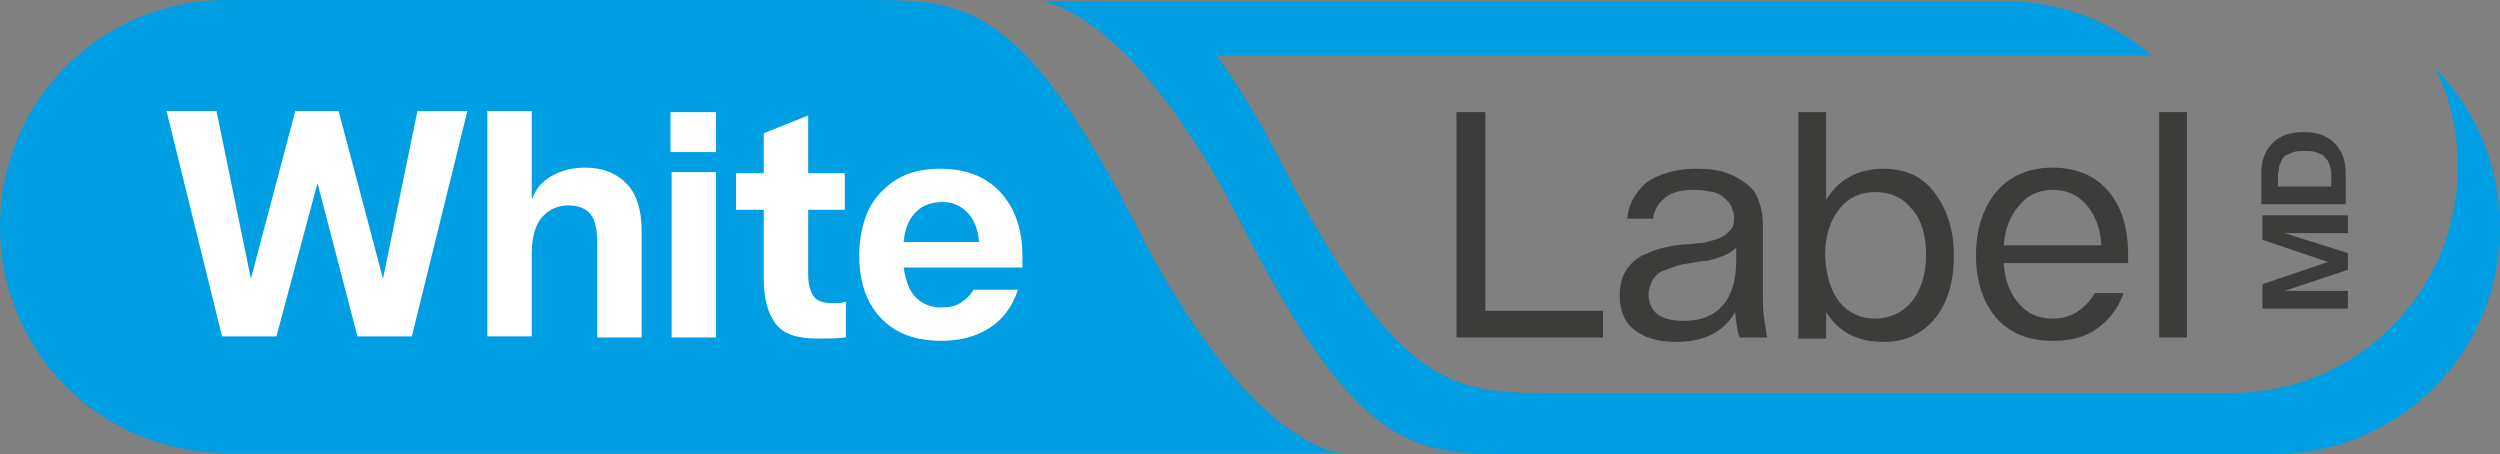
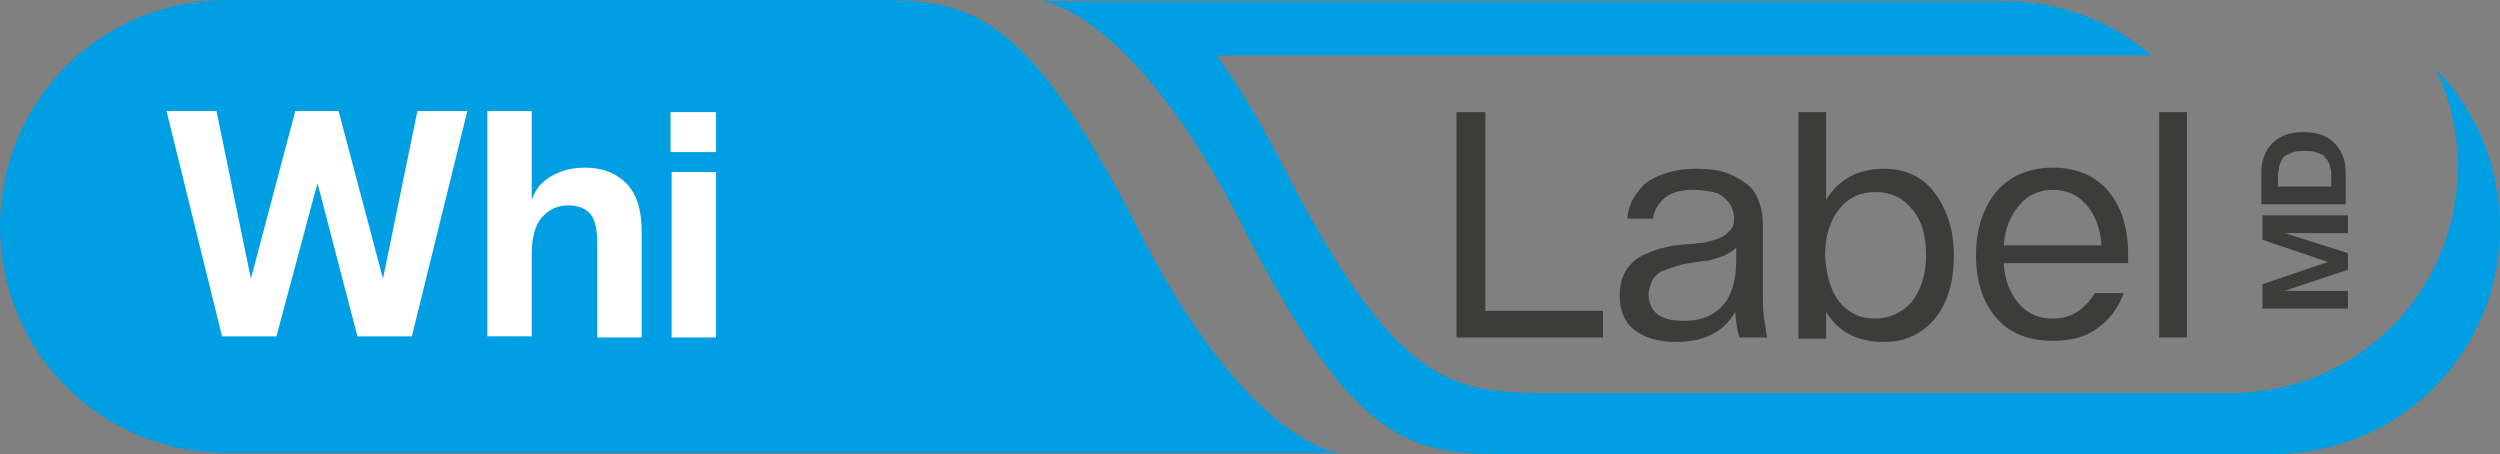
<svg xmlns="http://www.w3.org/2000/svg" preserveAspectRatio="xMidYMid meet" data-bbox="96.4 123.6 225.2 40.9" viewBox="96.4 123.6 225.2 40.9" data-type="color" role="presentation" aria-hidden="true" aria-label="">
  <rect x="96.4" y="123.6" width="225.2" height="40.9" fill="#808080" stroke="none" />
  <g>
    <path d="M175 123.6h-58.2c-11.3 0-20.4 9.1-20.4 20.4 0 11.3 9.1 20.4 20.4 20.4h100.3s-8.2-.5-18.3-20.4c-10.2-19.9-15.4-20.4-23.8-20.4z" fill="#009fe3" data-color="1" />
    <path d="M315.8 129.8c1.3 2.7 2 5.6 2 8.8 0 11.3-9.1 20.4-20.4 20.4h-61.6c-8.5 0-13.6-.5-23.8-20.4-2.1-4.1-4.1-7.4-6-10h84.2c-3.6-3.1-8.2-4.9-13.3-4.9h-86.8s8.2.5 18.3 20.4c10.2 19.9 15.3 20.4 23.8 20.4h69c11.3 0 20.4-9.1 20.4-20.4 0-5.6-2.2-10.6-5.8-14.3z" fill="#009fe3" data-color="1" />
    <path d="m125 140.1-3.7 13.8h-4.9l-5-20.3h4.5l3.1 15.1 4-15.1h3.9l4 15.1 3.1-15.1h4.5l-5 20.3h-4.9l-3.6-13.8z" fill="#ffffff" data-color="2" />
    <path d="M150.2 145.5c0-1.2-.2-2.1-.6-2.6-.4-.5-1.1-.8-2-.8-1 0-1.8.4-2.4 1.1-.6.7-.9 1.8-.9 3.3v7.4h-4v-20.3h4v8c.1-.3.3-.7.5-1s.5-.6.9-.9.9-.5 1.4-.7c.6-.2 1.3-.3 2-.3 1.6 0 2.8.5 3.7 1.4.9.9 1.4 2.3 1.4 4.3v9.6h-4v-8.5z" fill="#ffffff" data-color="2" />
    <path d="M160.9 137.3h-4.1v-3.6h4.1v3.6zm-4 1.8h4V154h-4v-14.9z" fill="#ffffff" data-color="2" />
-     <path d="M166.3 152.8c-.7-.9-1.1-2.2-1.1-4.1v-6.2h-2.5v-3.3h2.5v-3.6l4-1.6v5.2h3.3v3.3h-3.3v5.8c0 .9.2 1.6.5 2 .3.4.8.6 1.6.6h.6c.2 0 .4 0 .5-.1h.2v3.2c-1 .1-1.8.1-2.5.1-1.9 0-3.1-.4-3.8-1.3z" fill="#ffffff" data-color="2" />
-     <path d="M177.8 147.7c.2 1.2.5 2.1 1.1 2.7s1.4.9 2.3.9c.6 0 1.2-.1 1.7-.4.5-.3.9-.7 1.2-1.2h4c-.5 1.5-1.3 2.6-2.5 3.4-1.2.8-2.7 1.2-4.4 1.2-2.4 0-4.2-.7-5.5-2.1-1.3-1.4-1.9-3.3-1.9-5.6 0-1.5.3-2.9.8-4s1.4-2.1 2.5-2.8c1.1-.7 2.5-1 4-1 2.3 0 4.1.7 5.4 2.1 1.3 1.4 2 3.3 2 5.8v1h-10.7zm1.1-5c-.6.6-1 1.5-1.1 2.7h6.8c-.1-1.2-.5-2.1-1.1-2.7s-1.3-.9-2.2-.9c-1 0-1.8.3-2.4.9z" fill="#ffffff" data-color="2" />
    <path d="M227.5 133.7h2.7v17.9h10.6v2.4h-13.2v-20.3z" fill="#3c3c3b" data-color="3" />
    <path d="M255.2 150.1c0 .7 0 1.4.1 2.1s.2 1.1.2 1.4l.1.4h-2.5c-.2-.5-.3-1.3-.4-2.3-1 1.8-2.8 2.7-5.3 2.7-1.7 0-2.9-.4-3.8-1.1s-1.3-1.8-1.3-3.1c0-.6.1-1.2.3-1.7.2-.5.5-.9.8-1.2.3-.3.7-.6 1.2-.8.5-.2.9-.4 1.3-.5s.9-.2 1.4-.3c.3 0 .6-.1 1.1-.1s.8-.1 1.1-.1c.3 0 .6-.1 1-.2s.7-.2.9-.3.4-.2.6-.4c.2-.2.4-.4.5-.6.1-.3.1-.5.1-.9 0-.3-.1-.5-.2-.8s-.3-.5-.6-.8c-.3-.3-.6-.5-1.1-.6s-1.1-.2-1.7-.2c-1.1 0-2 .2-2.6.7s-1 1.1-1.1 1.9H243c0-.4.1-.9.3-1.3.1-.4.4-.8.7-1.2s.7-.8 1.1-1c.5-.3 1-.5 1.7-.7.7-.2 1.5-.3 2.4-.3 1.1 0 2 .1 2.8.4.8.3 1.4.7 1.9 1.1s.8 1 1 1.6c.2.6.3 1.2.3 1.9v6.3zm-8.2-2.4c-.3.1-.5.2-.8.3-.3.1-.5.3-.7.5-.2.2-.3.4-.4.7s-.2.6-.2.9c0 .8.3 1.4.8 1.8.5.4 1.3.6 2.4.6 1.6 0 2.7-.5 3.5-1.4.8-.9 1.2-2.3 1.2-4.1v-1.1c-.3.3-.7.6-1.3.8-.6.2-1.1.4-1.5.4s-1.1.2-2 .3c-.4.1-.7.2-1 .3z" fill="#3c3c3b" data-color="3" />
    <path d="M258.4 133.7h2.5v7.9c1.1-1.8 2.8-2.8 5.2-2.8 1.9 0 3.5.7 4.6 2.2 1.1 1.5 1.7 3.3 1.7 5.6 0 1.5-.2 2.8-.7 4-.5 1.2-1.2 2.1-2.2 2.8-1 .7-2.1 1-3.4 1-2.4 0-4.1-.9-5.2-2.7v2.4h-2.5v-20.4zm3.7 17.1c.8 1 1.9 1.5 3.2 1.5 1.3 0 2.4-.5 3.3-1.5.8-1 1.3-2.4 1.3-4.2 0-1.8-.4-3.2-1.3-4.2-.8-1-1.9-1.5-3.3-1.5-1.3 0-2.4.5-3.2 1.5-.8 1-1.3 2.4-1.3 4.2.1 1.8.5 3.2 1.3 4.2z" fill="#3c3c3b" data-color="3" />
    <path d="M276.9 147.4c.1 1.5.6 2.7 1.4 3.6s1.8 1.3 3 1.3c.8 0 1.6-.2 2.2-.6s1.2-1 1.6-1.7h2.6c-.5 1.4-1.3 2.4-2.4 3.2s-2.4 1.1-4 1.1c-2.2 0-3.9-.7-5.1-2.1-1.2-1.4-1.8-3.3-1.8-5.6s.6-4.2 1.8-5.7c1.2-1.4 2.9-2.2 5.1-2.2 2.1 0 3.8.7 5 2.1 1.2 1.4 1.8 3.3 1.8 5.7v.8h-11.2zm1.4-5.3c-.8.9-1.3 2.1-1.4 3.6h8.8c-.1-1.6-.6-2.8-1.4-3.7-.8-.9-1.8-1.3-3-1.3s-2.3.5-3 1.4z" fill="#3c3c3b" data-color="3" />
    <path d="M290.9 133.7h2.5V154h-2.5v-20.3z" fill="#3c3c3b" data-color="3" />
    <path d="M302.2 149.8h5.7v1.6h-7.7v-2.2l5.9-2-5.9-2V143h7.7v1.6h-5.7l5.7 1.8v1.5l-5.7 1.9z" fill="#3c3c3b" data-color="3" />
    <path d="M307.8 142h-7.7v-2.8c0-1.1.3-2 1-2.7s1.6-1 2.8-1 2.1.3 2.8 1c.7.7 1 1.6 1 2.7v2.8zm-1.4-1.6v-1.1c0-.2 0-.4-.1-.6 0-.2-.1-.4-.2-.6-.1-.2-.3-.3-.4-.5-.2-.1-.4-.2-.7-.3-.3-.1-.6-.1-1-.1s-.7 0-1 .1c-.3.1-.5.2-.7.3-.2.1-.3.3-.4.5-.1.2-.2.4-.2.6 0 .2-.1.4-.1.6v1.1h4.8z" fill="#3c3c3b" data-color="3" />
  </g>
</svg>